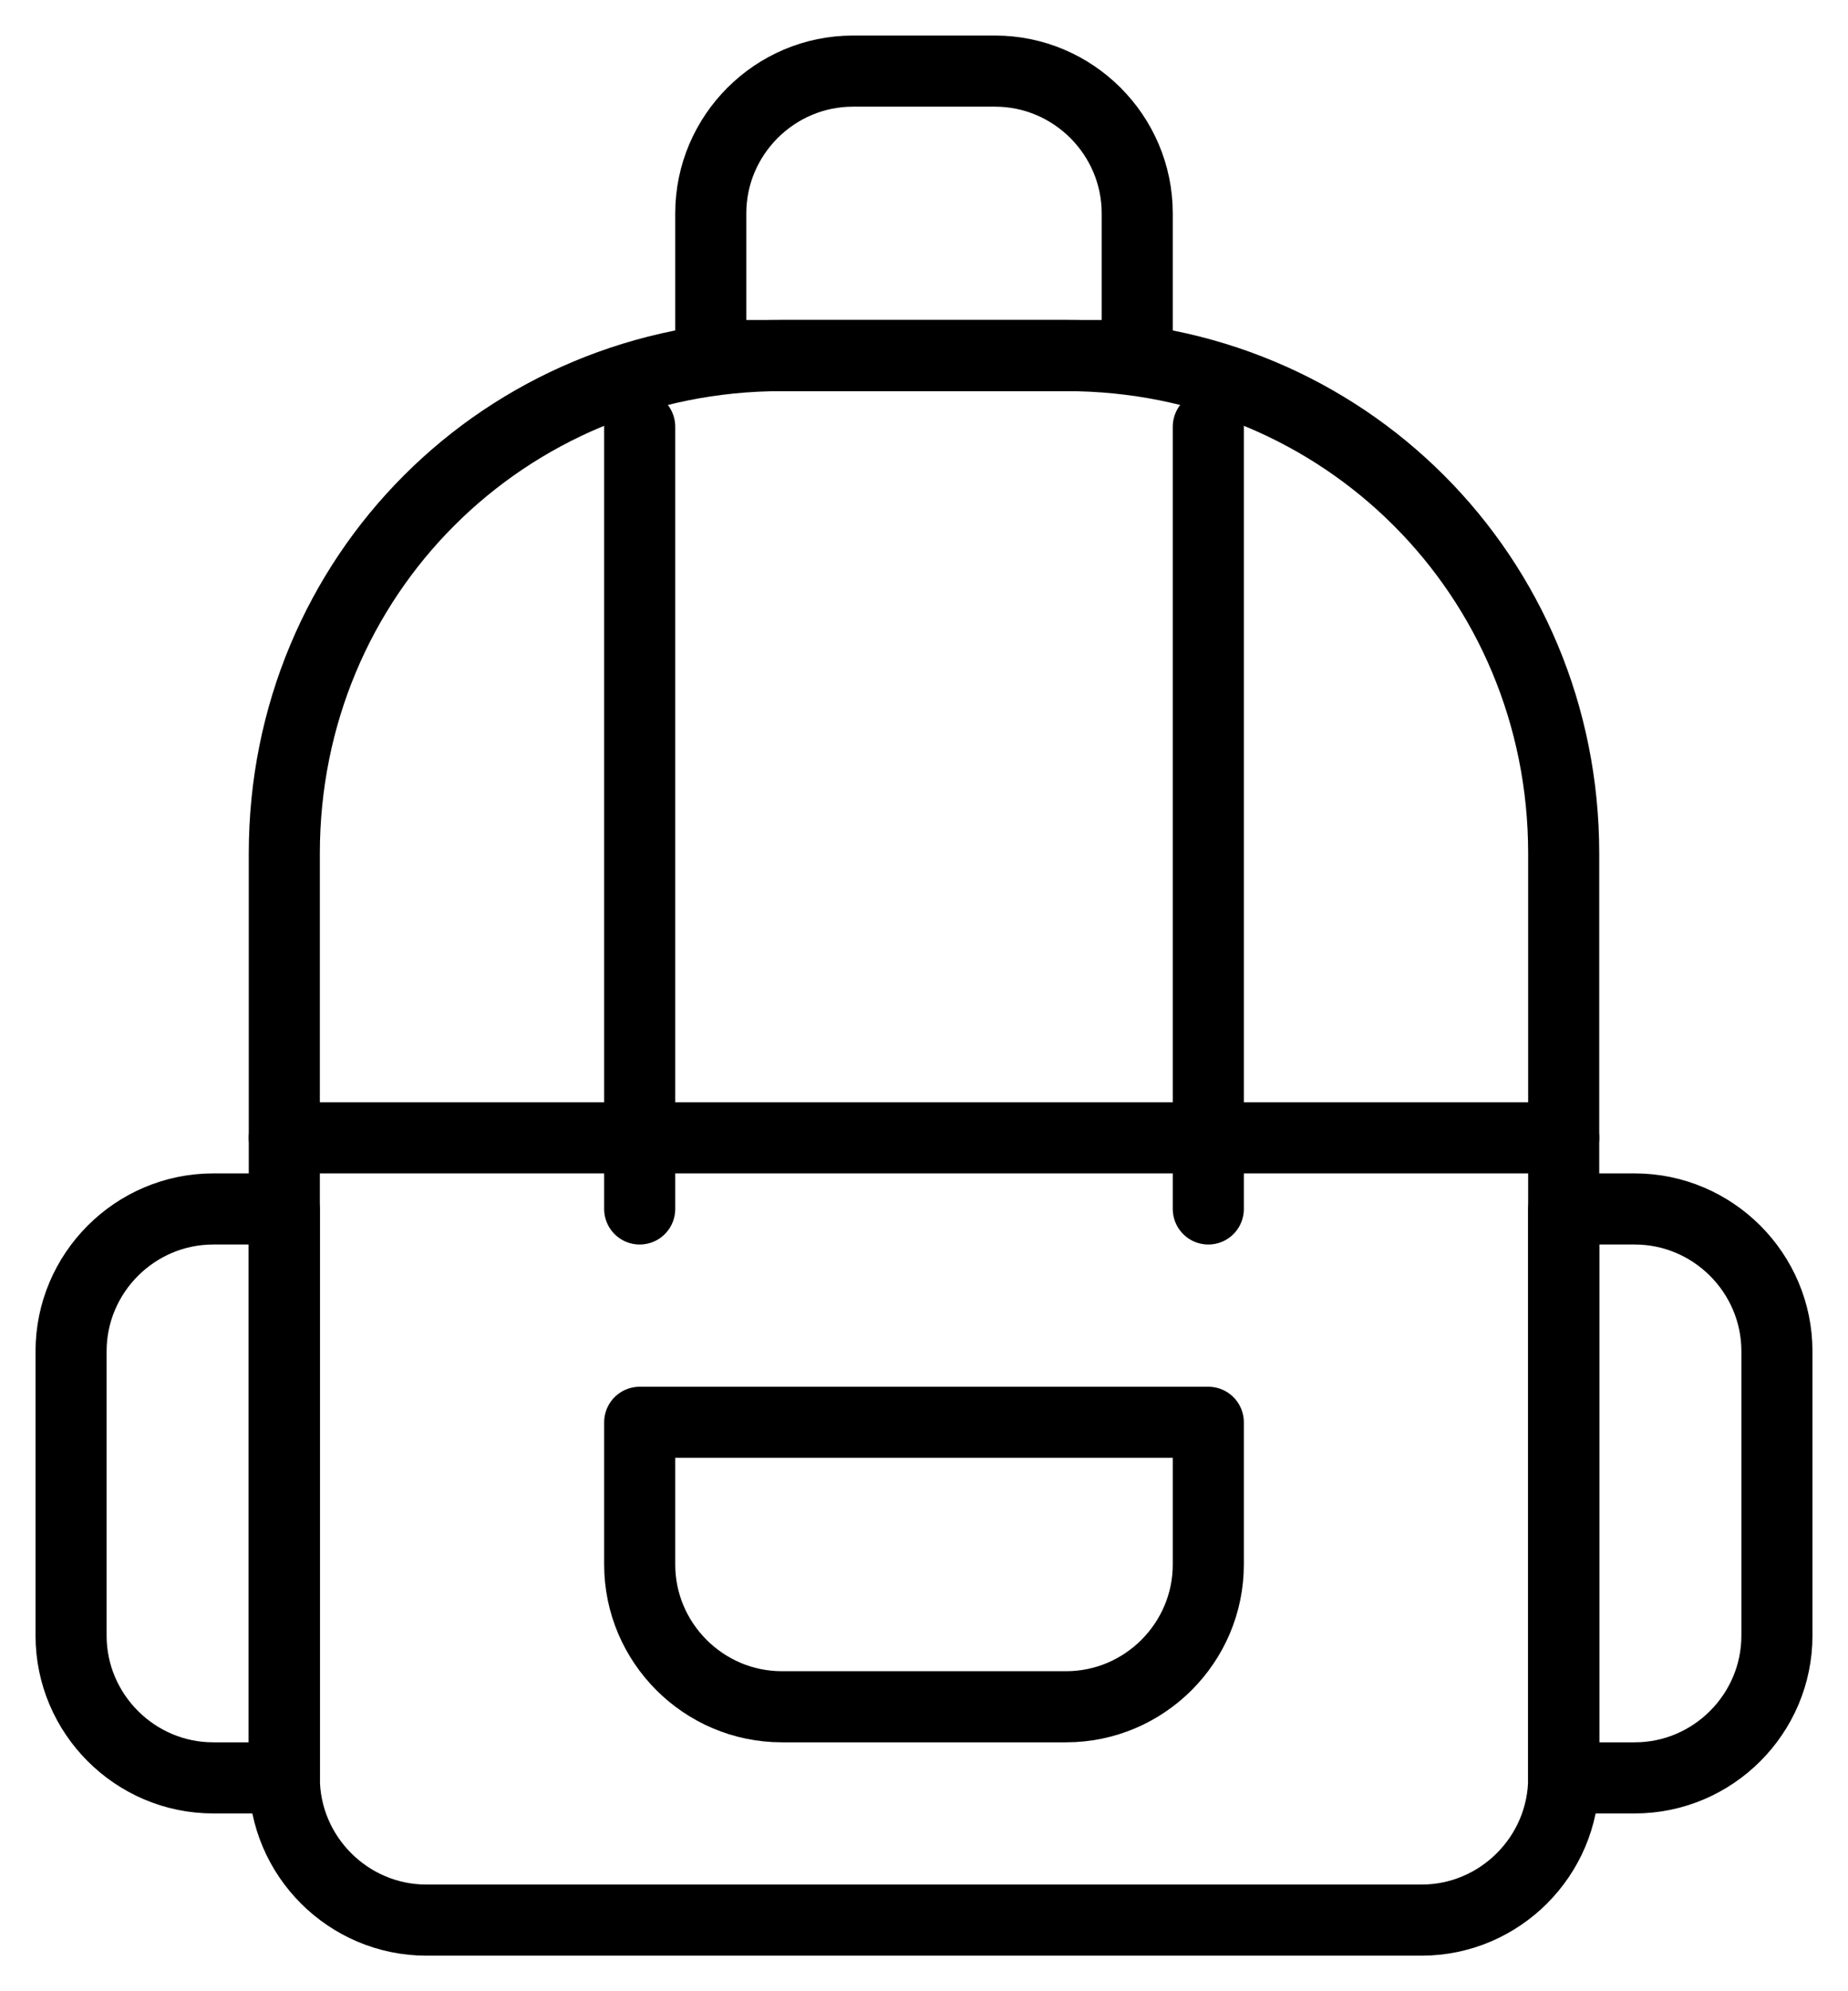
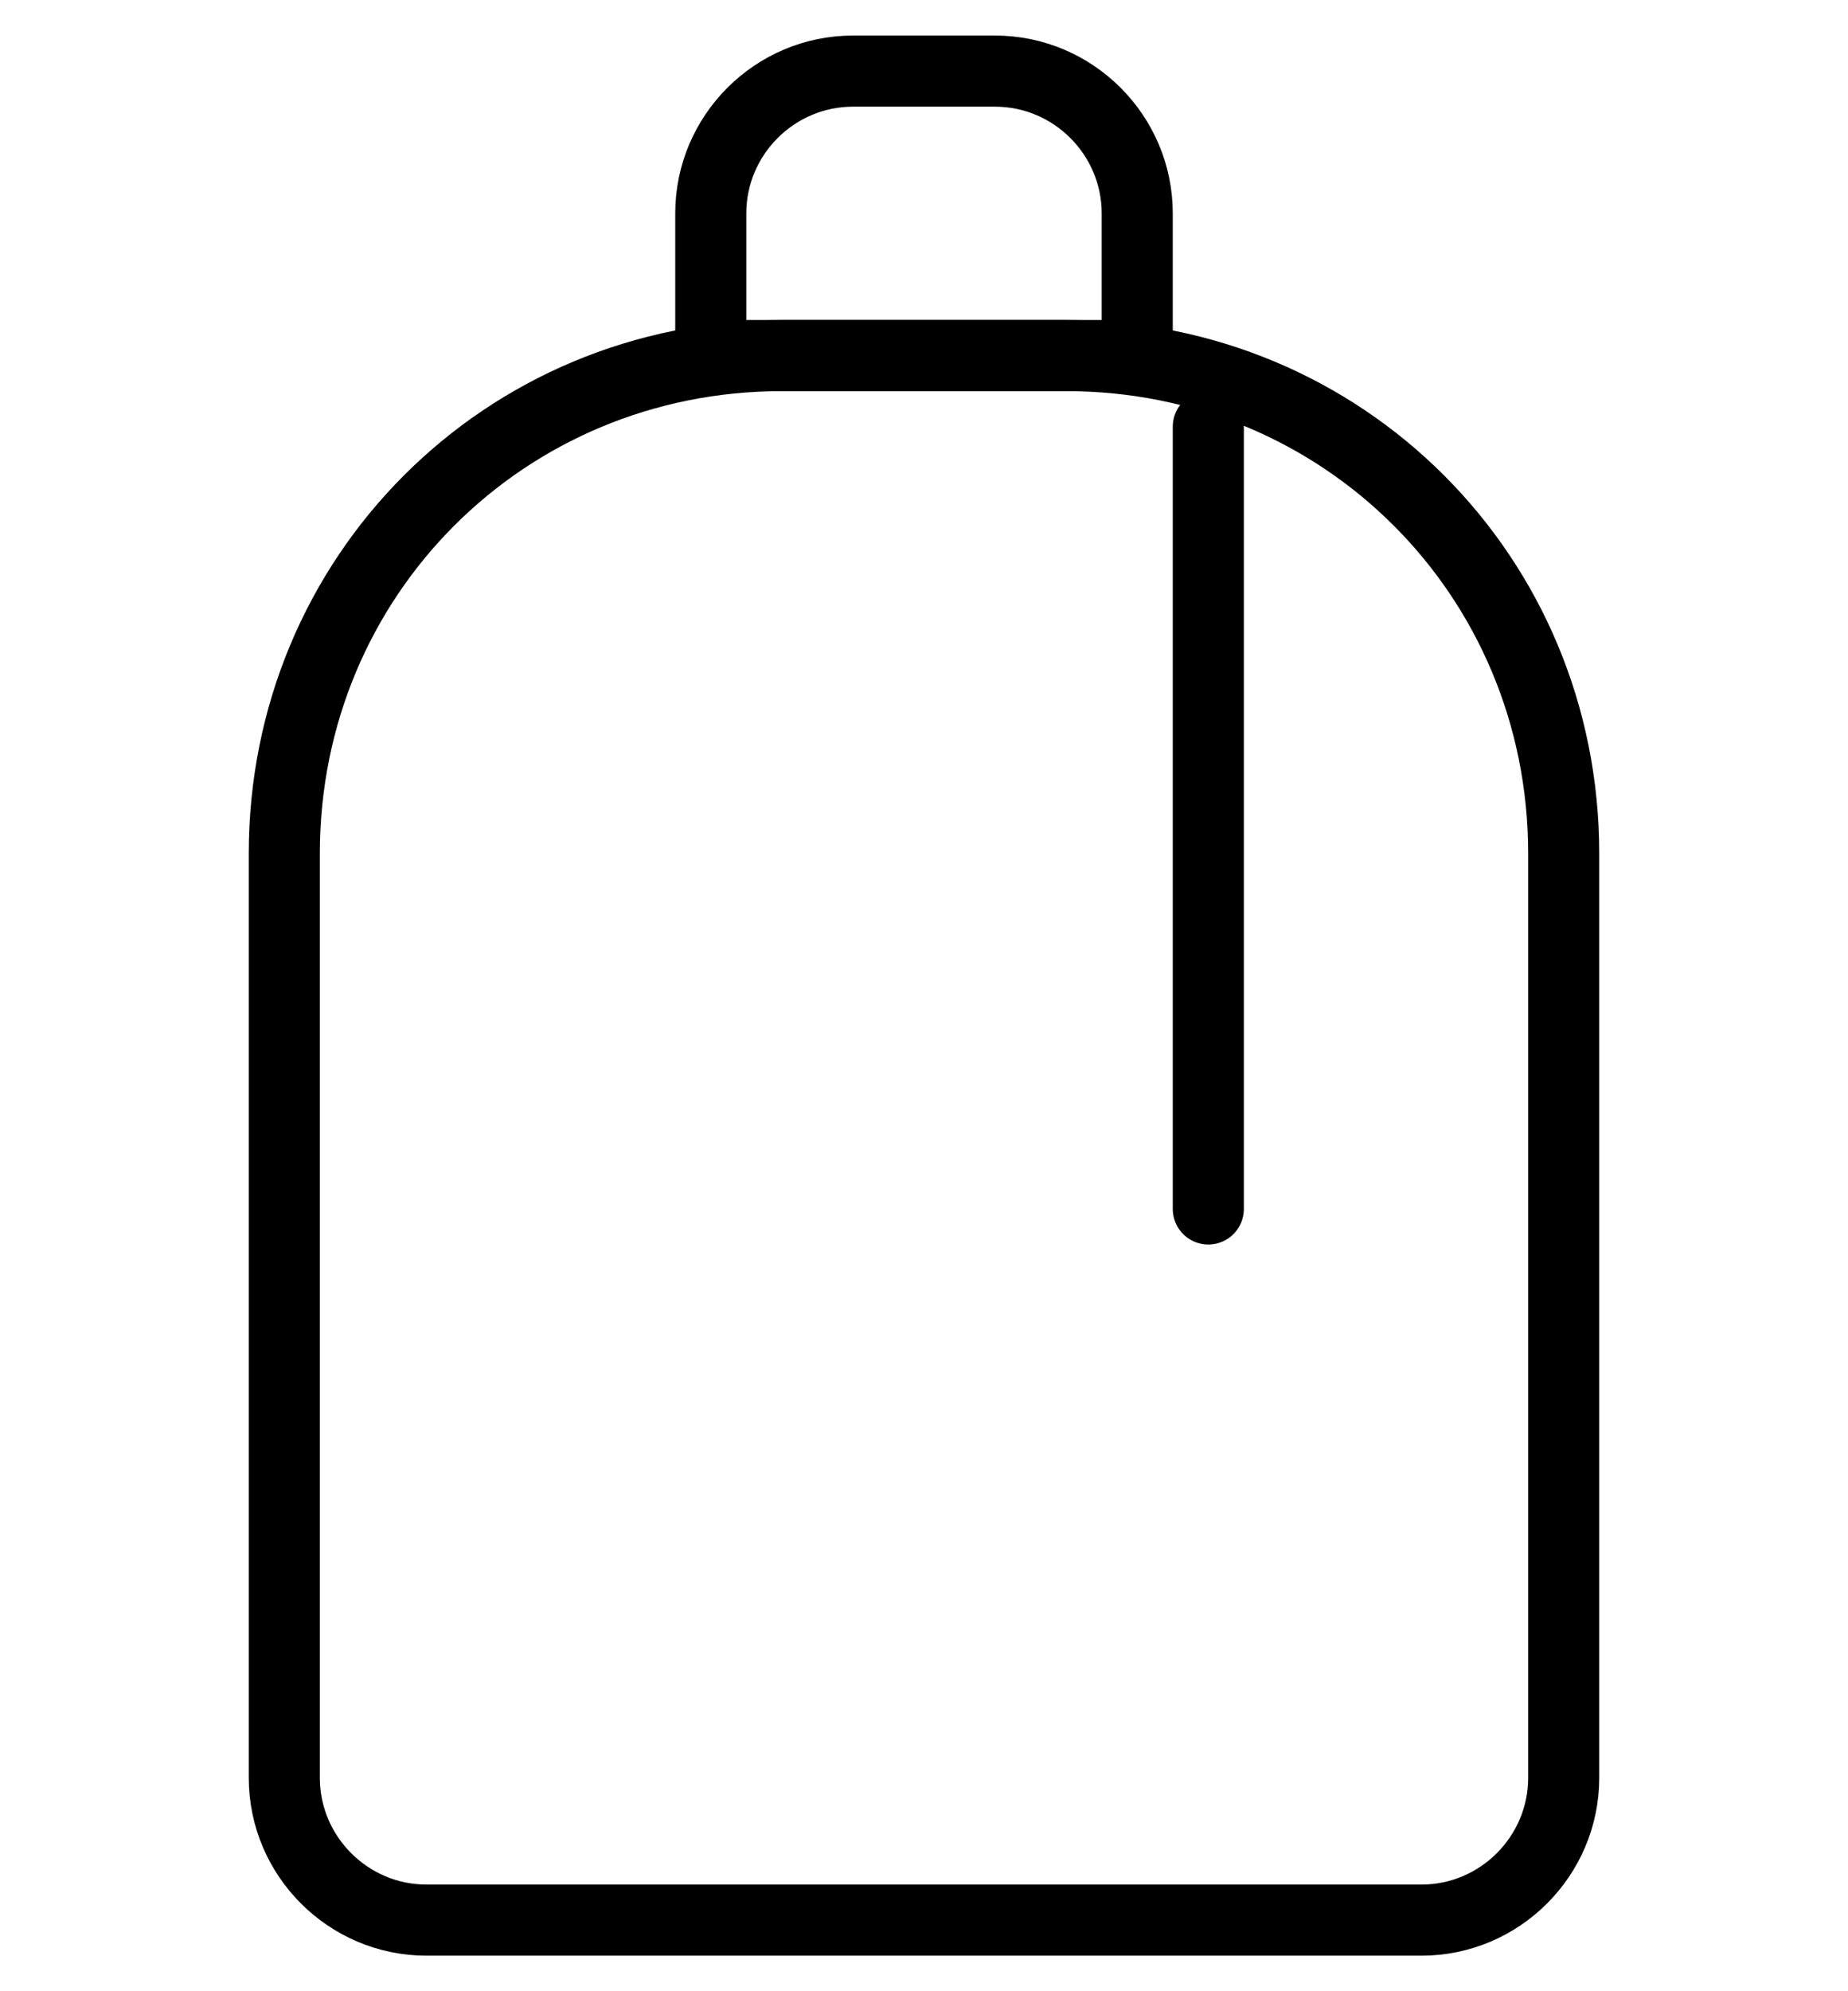
<svg xmlns="http://www.w3.org/2000/svg" width="26" height="28" viewBox="0 0 26 28" fill="none">
  <path d="M20 27H6C4.9 27 4 26.1 4 25V12C4 8.1 7.1 5 11 5H15C18.9 5 22 8.1 22 12V25C22 26.1 21.1 27 20 27Z" stroke="black" stroke-miterlimit="10" stroke-linecap="round" stroke-linejoin="round" />
-   <path d="M4 16H22" stroke="black" stroke-miterlimit="10" stroke-linecap="round" stroke-linejoin="round" />
-   <path d="M15 24H11C9.9 24 9 23.1 9 22V20H17V22C17 23.1 16.1 24 15 24Z" stroke="black" stroke-miterlimit="10" stroke-linecap="round" stroke-linejoin="round" />
-   <path d="M9 6V17" stroke="black" stroke-miterlimit="10" stroke-linecap="round" stroke-linejoin="round" />
  <path d="M17 6V17" stroke="black" stroke-miterlimit="10" stroke-linecap="round" stroke-linejoin="round" />
  <path d="M16 5H10V3C10 1.9 10.9 1 12 1H14C15.1 1 16 1.9 16 3V5Z" stroke="black" stroke-miterlimit="10" stroke-linecap="round" stroke-linejoin="round" />
-   <path d="M23 25H22V17H23C24.1 17 25 17.9 25 19V23C25 24.1 24.1 25 23 25Z" stroke="black" stroke-miterlimit="10" stroke-linecap="round" stroke-linejoin="round" />
-   <path d="M3 25H4V17H3C1.9 17 1 17.9 1 19V23C1 24.1 1.9 25 3 25Z" stroke="black" stroke-miterlimit="10" stroke-linecap="round" stroke-linejoin="round" />
</svg>